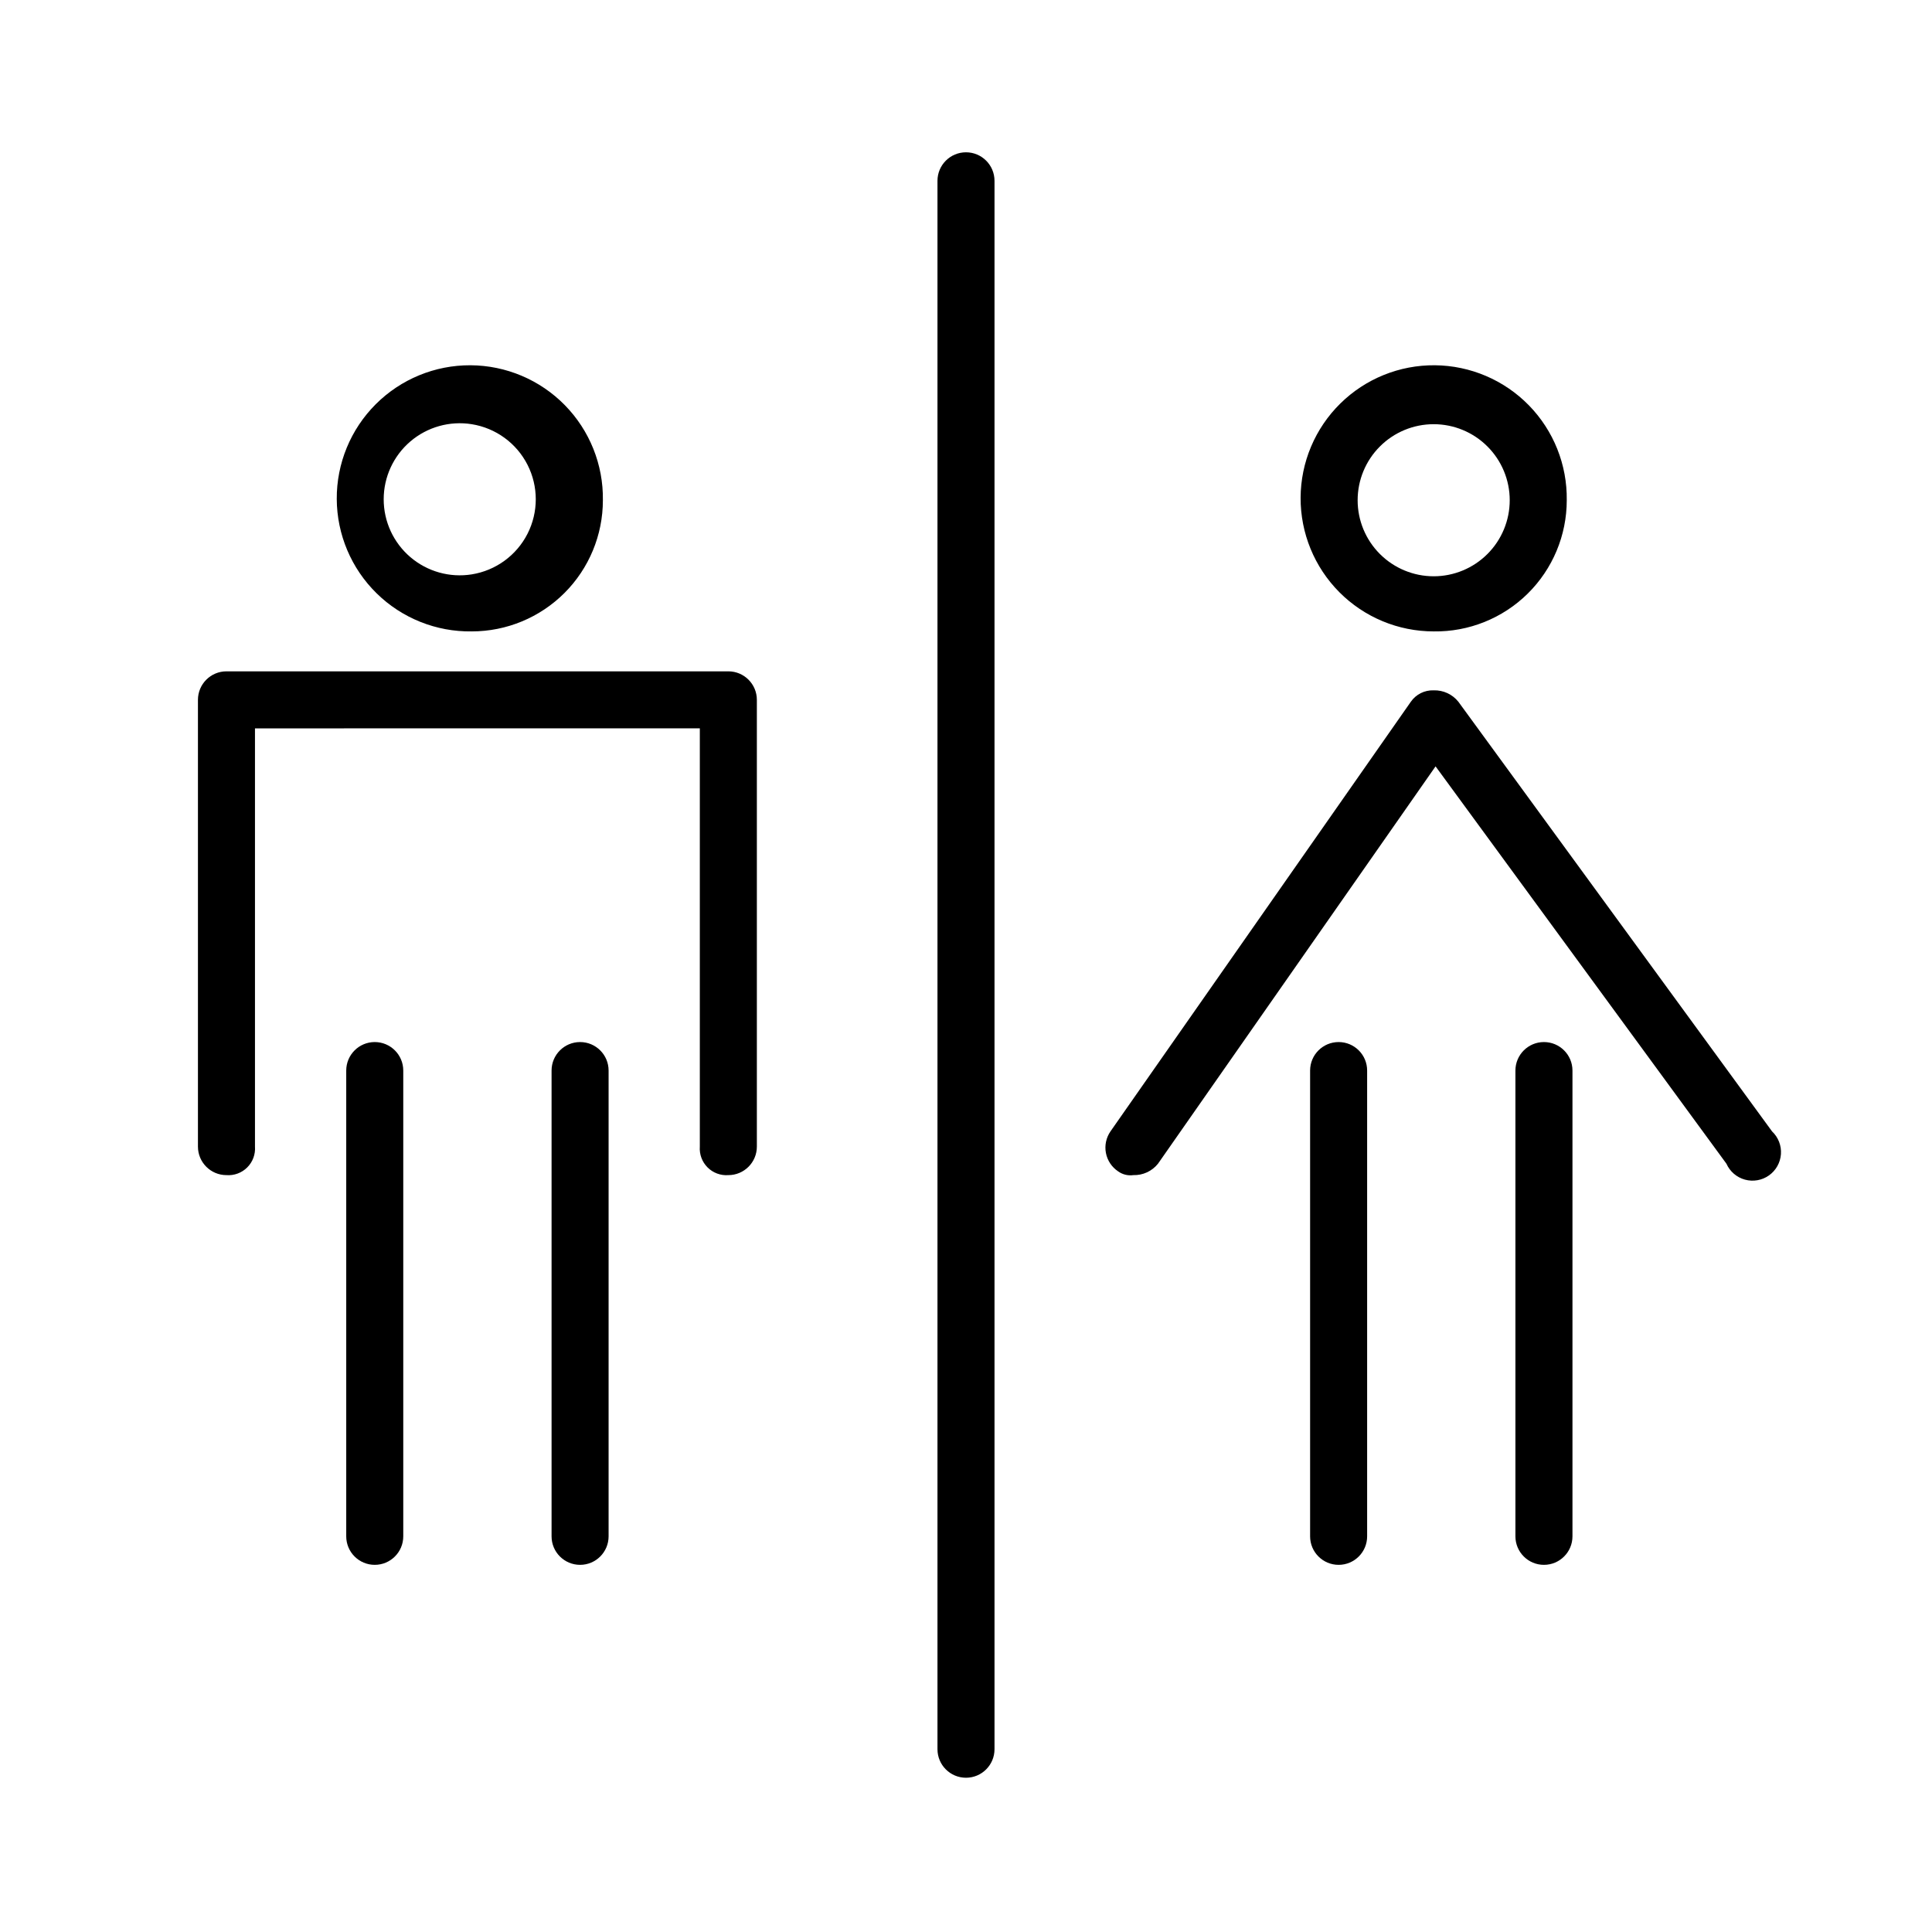
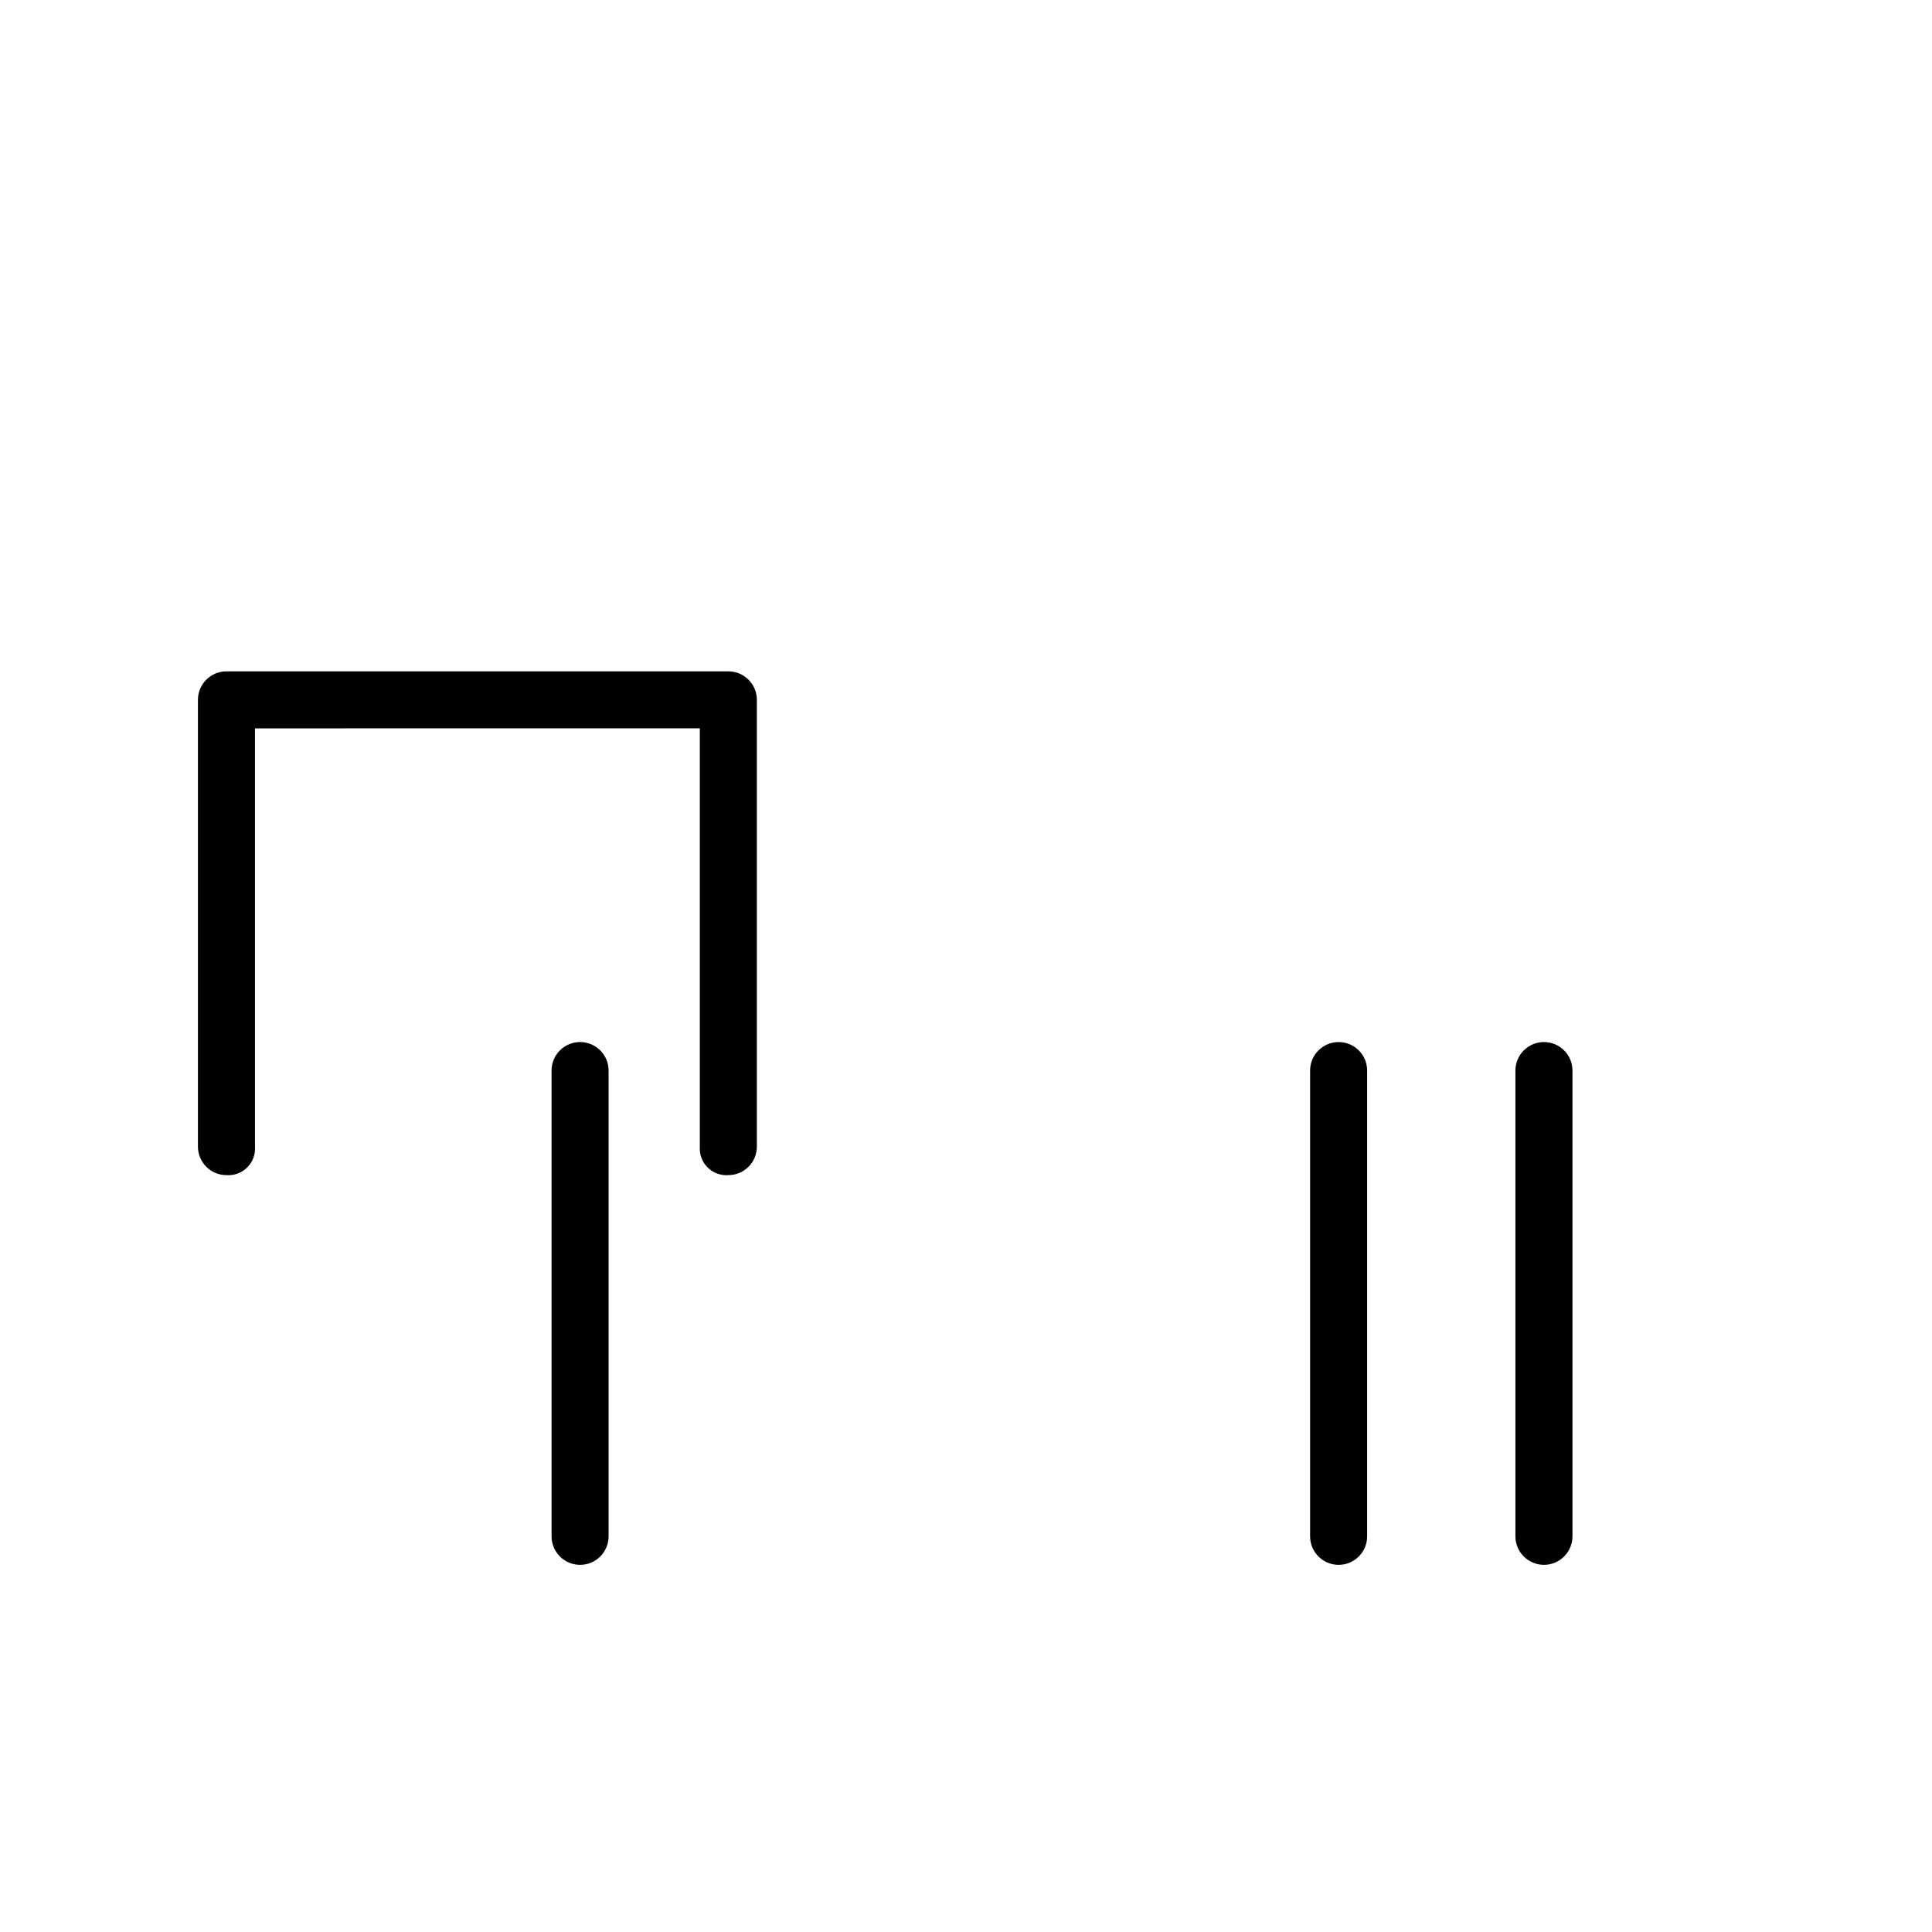
<svg xmlns="http://www.w3.org/2000/svg" fill="#000000" width="800px" height="800px" version="1.1" viewBox="144 144 512 512">
  <g>
-     <path d="m400 615.12c-4.176 0-7.559-3.383-7.559-7.559v-415.64c0-4.176 3.383-7.559 7.559-7.559 4.172 0 7.555 3.383 7.555 7.559v415.64c0 4.176-3.383 7.559-7.555 7.559z" />
-     <path d="m269.01 311.33c-9.41 0.133-18.484-3.5-25.199-10.09-6.719-6.594-10.523-15.594-10.566-25.008-0.047-9.41 3.672-18.449 10.328-25.102 6.656-6.656 15.691-10.375 25.105-10.332 9.41 0.047 18.414 3.852 25.004 10.566 6.59 6.719 10.227 15.793 10.09 25.203 0 9.219-3.66 18.059-10.18 24.578-6.519 6.519-15.363 10.184-24.582 10.184zm0-54.914c-5.824-0.93-11.766 0.738-16.254 4.566-4.488 3.828-7.074 9.434-7.074 15.332 0 5.902 2.586 11.504 7.074 15.332 4.488 3.828 10.43 5.5 16.254 4.57 6.363-1.016 11.859-5.016 14.785-10.758 2.922-5.746 2.922-12.543 0-18.285-2.926-5.746-8.422-9.742-14.785-10.758z" />
    <path d="m337.02 455.42c-2.047 0.152-4.059-0.594-5.512-2.047s-2.199-3.465-2.047-5.512v-110.84l-117.89 0.004v110.84-0.004c0.152 2.047-0.594 4.059-2.047 5.512s-3.465 2.199-5.512 2.047c-4.172 0-7.555-3.383-7.555-7.559v-118.39c0-4.172 3.383-7.559 7.555-7.559h133.01c4.172 0 7.555 3.387 7.555 7.559v118.39c0 4.176-3.383 7.559-7.555 7.559z" />
-     <path d="m243.31 558.7c-4.172 0-7.555-3.383-7.555-7.559v-123.43c0-4.172 3.383-7.555 7.555-7.555 4.176 0 7.559 3.383 7.559 7.555v123.43c0 4.176-3.383 7.559-7.559 7.559z" />
    <path d="m297.73 558.7c-4.176 0-7.559-3.383-7.559-7.559v-123.43c0-4.172 3.383-7.555 7.559-7.555 4.172 0 7.555 3.383 7.555 7.555v123.43c0 4.176-3.383 7.559-7.555 7.559z" />
-     <path d="m523.94 311.33c-9.383 0-18.379-3.742-24.996-10.391-6.617-6.652-10.312-15.664-10.27-25.047 0.047-9.383 3.828-18.359 10.512-24.945 6.68-6.586 15.711-10.238 25.094-10.148 9.379 0.09 18.34 3.914 24.895 10.625 6.555 6.715 10.164 15.762 10.031 25.145 0 9.305-3.731 18.227-10.359 24.758-6.629 6.535-15.602 10.141-24.906 10.004zm0-54.914c-5.348 0-10.473 2.121-14.25 5.902-3.781 3.777-5.902 8.902-5.902 14.25 0 5.344 2.121 10.469 5.902 14.25 3.777 3.777 8.902 5.902 14.25 5.902 5.344 0 10.469-2.125 14.246-5.902 3.781-3.781 5.906-8.906 5.906-14.25 0-5.348-2.125-10.473-5.906-14.25-3.777-3.781-8.902-5.902-14.246-5.902z" />
-     <path d="m444.33 455.42c-1.422 0.199-2.867-0.164-4.027-1.008-1.684-1.125-2.844-2.879-3.223-4.867-0.379-1.988 0.055-4.047 1.207-5.715l79.602-113.86c1.367-1.969 3.648-3.109 6.047-3.023 2.535-0.078 4.961 1.039 6.547 3.023l83.129 113.86c1.648 1.555 2.512 3.769 2.356 6.027-0.16 2.262-1.324 4.332-3.172 5.641s-4.188 1.719-6.371 1.117c-2.184-0.598-3.984-2.148-4.902-4.219l-77.082-105.3-73.559 105.3c-1.586 1.984-4.012 3.102-6.551 3.023z" />
    <path d="m498.75 558.7c-4.176 0-7.559-3.383-7.559-7.559v-123.43c0-4.172 3.383-7.555 7.559-7.555 4.172 0 7.555 3.383 7.555 7.555v123.43c0 4.176-3.383 7.559-7.555 7.559z" />
    <path d="m553.16 558.7c-4.172 0-7.559-3.383-7.559-7.559v-123.43c0-4.172 3.387-7.555 7.559-7.555 4.176 0 7.559 3.383 7.559 7.555v123.43c0 4.176-3.383 7.559-7.559 7.559z" />
  </g>
</svg>